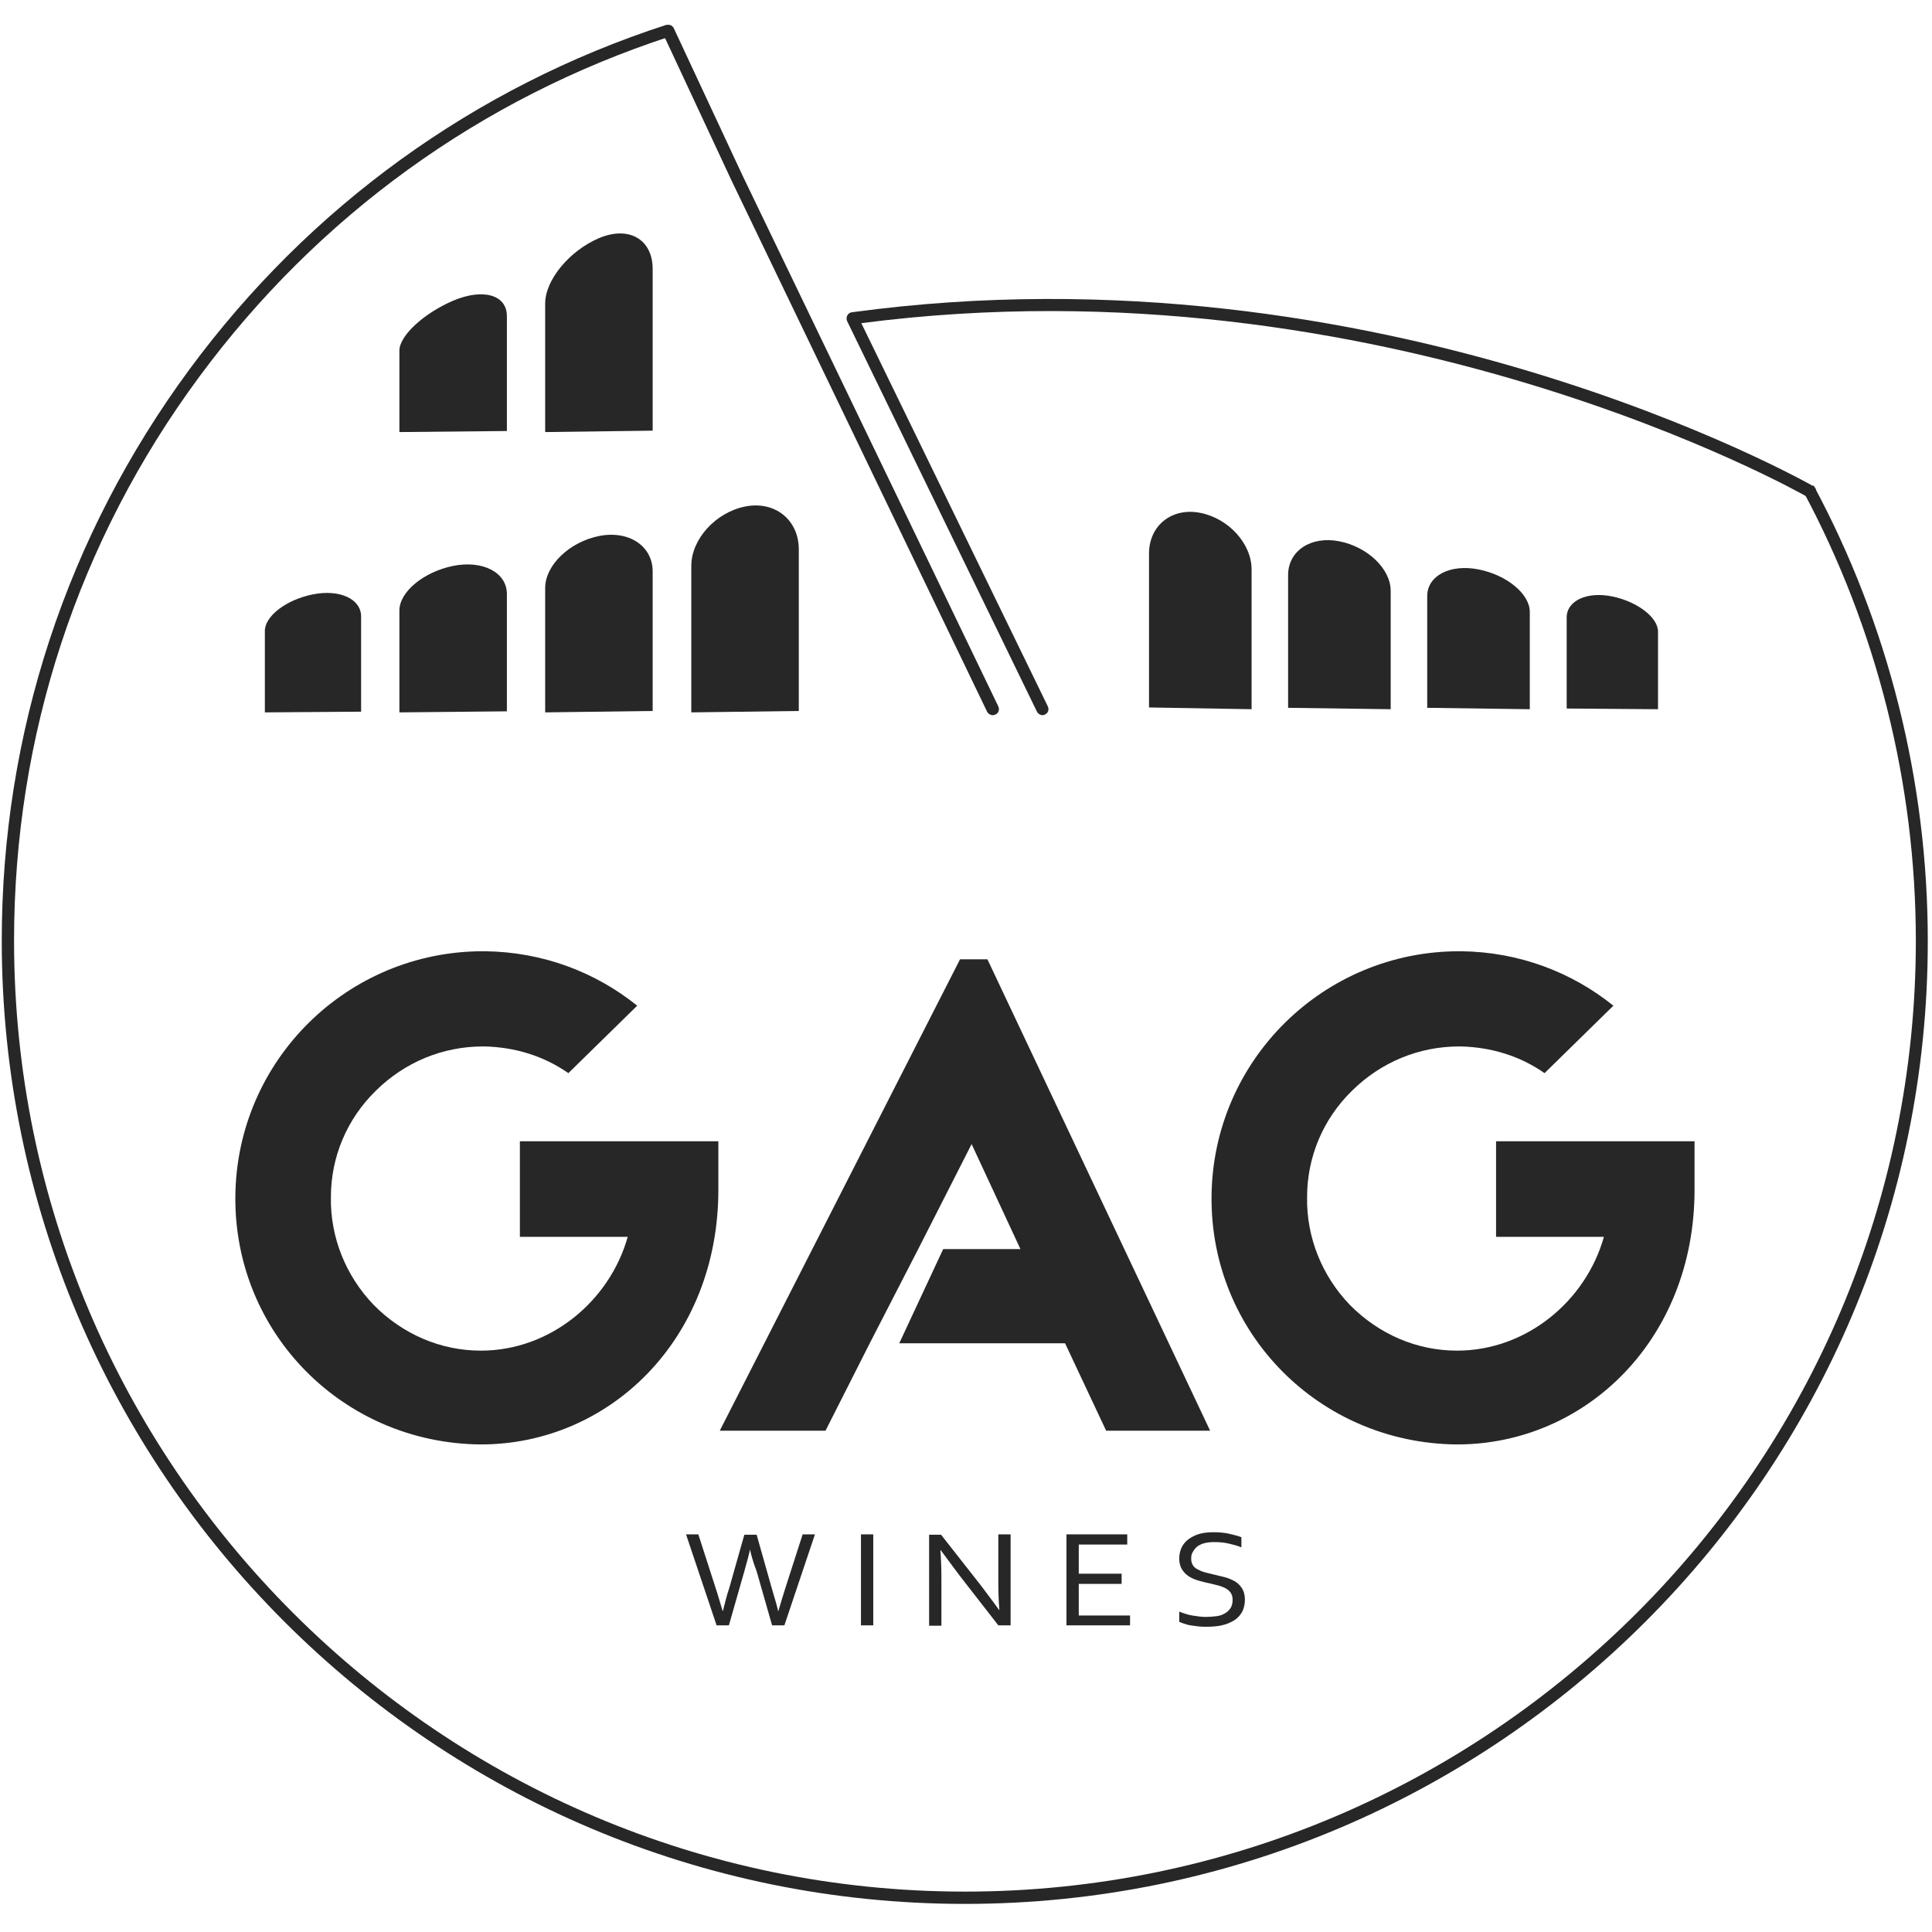
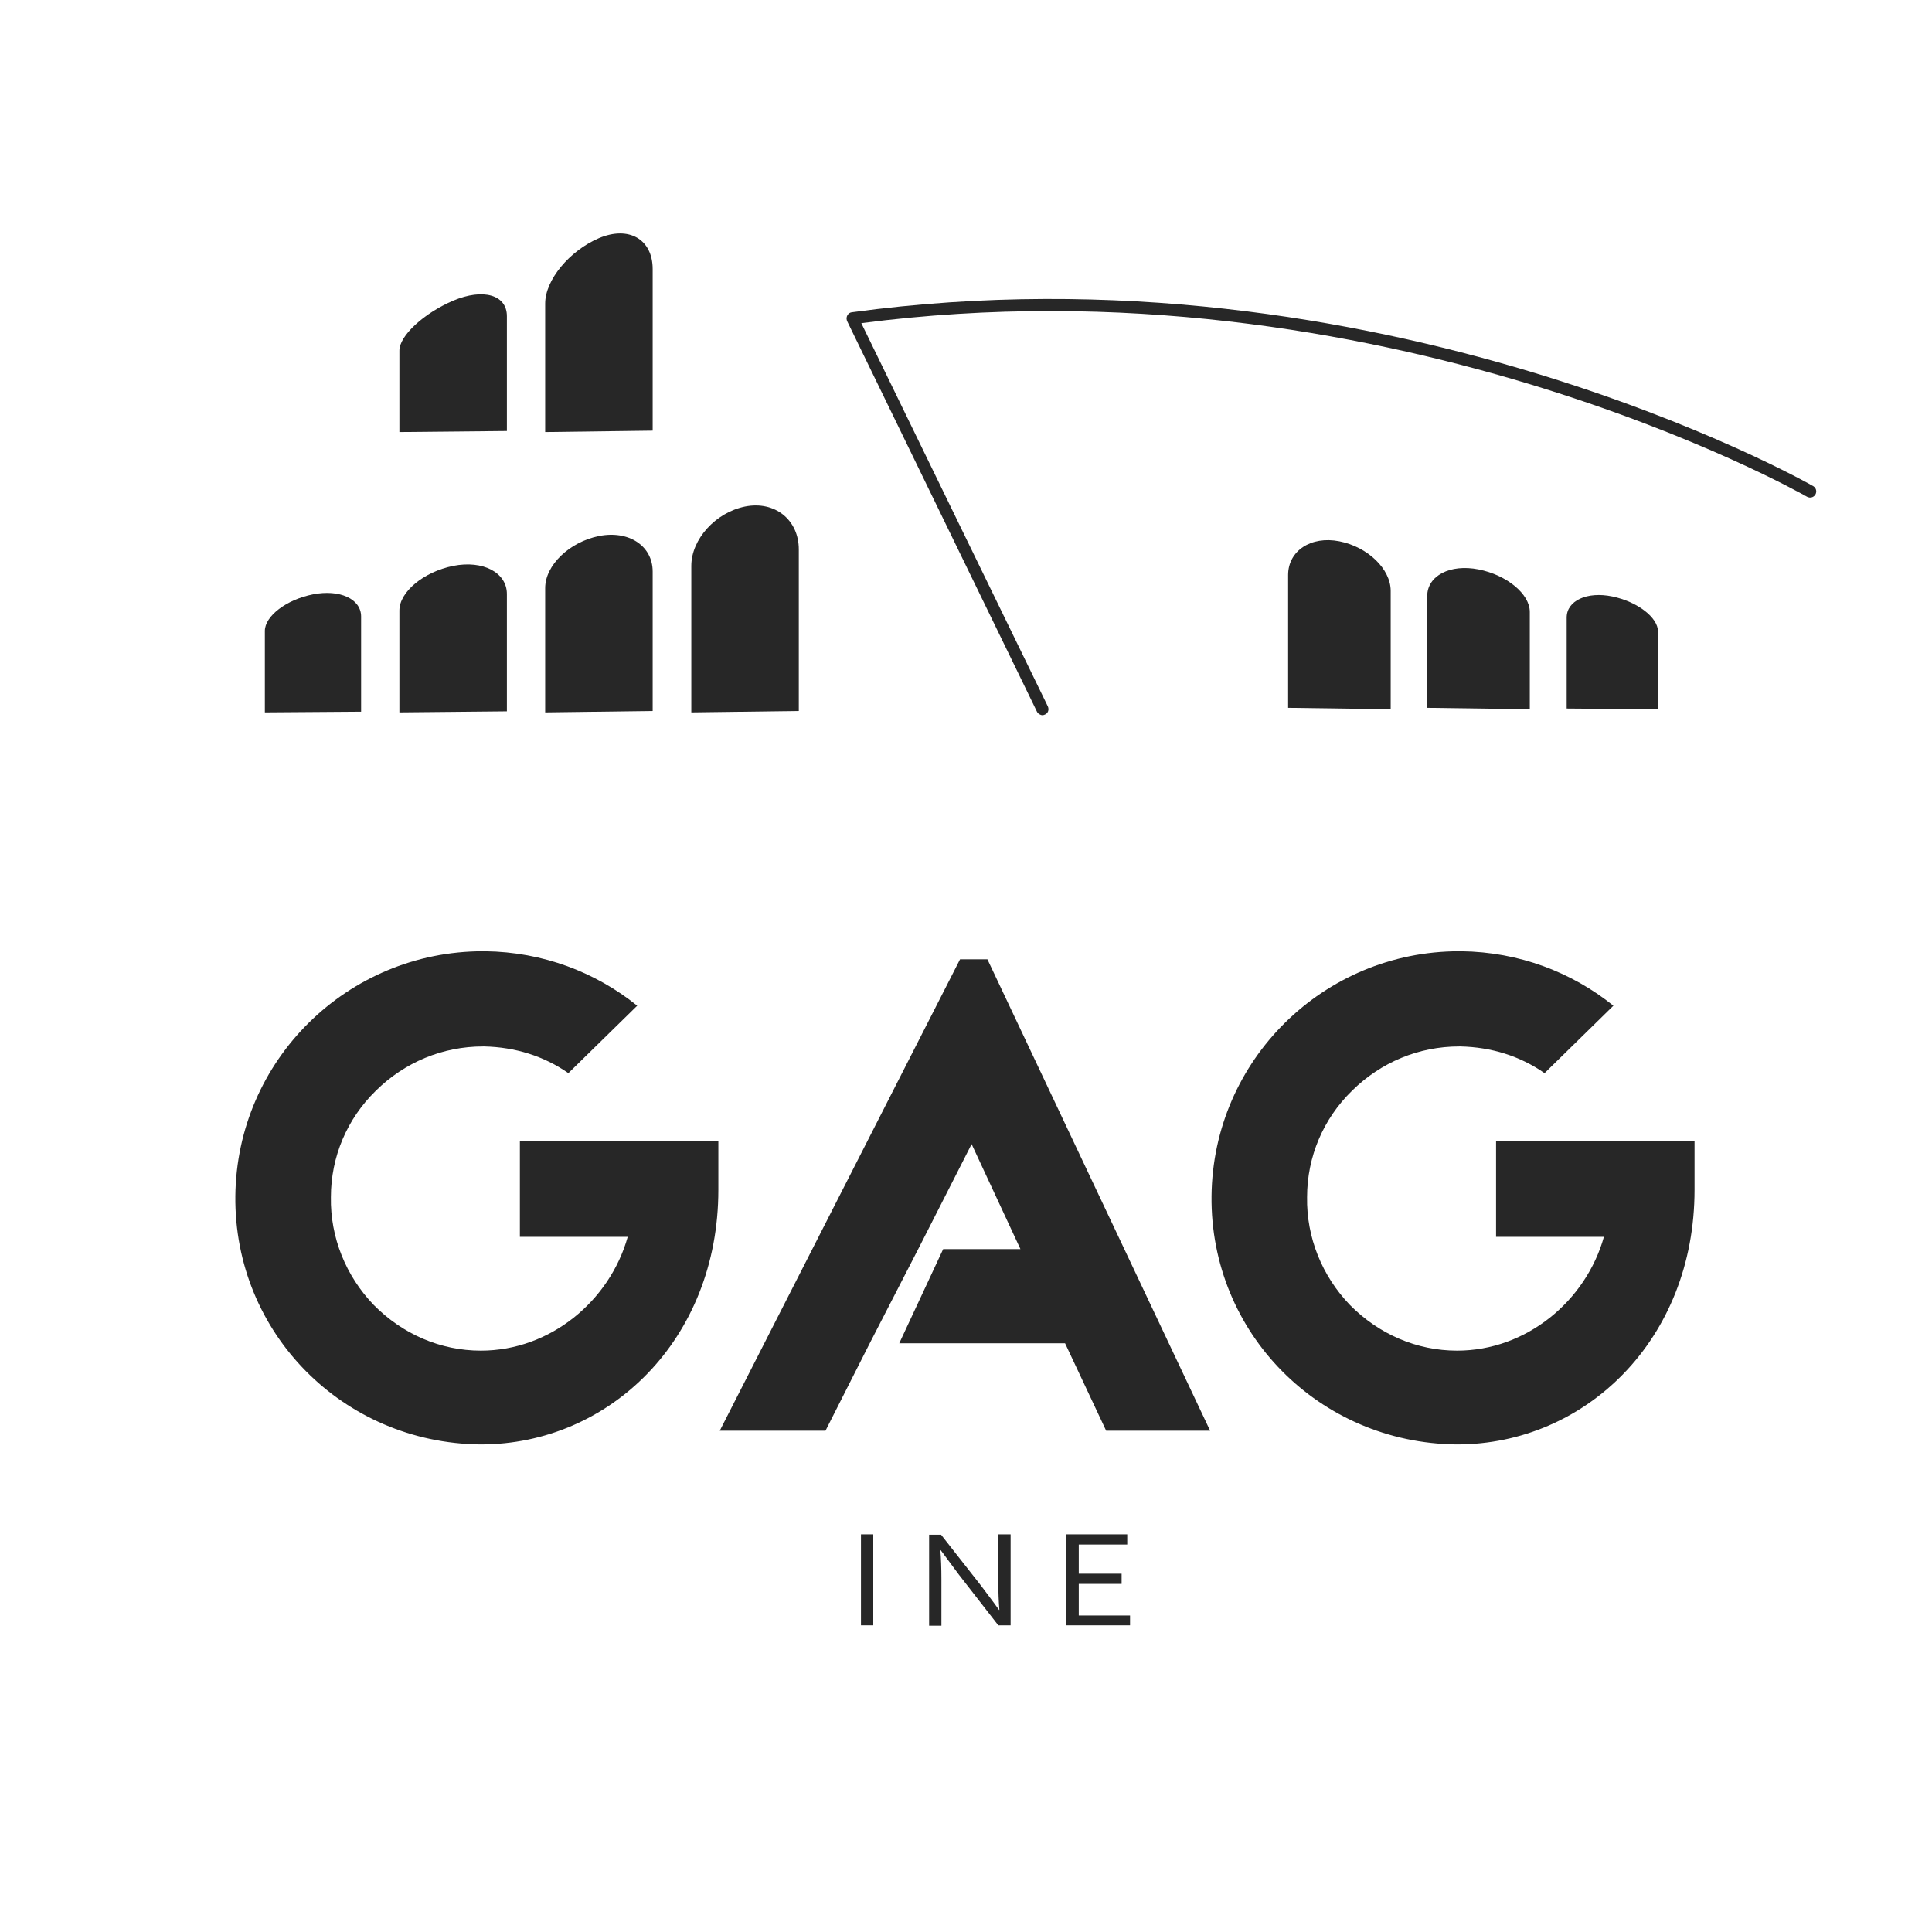
<svg xmlns="http://www.w3.org/2000/svg" version="1.1" id="Livello_1" x="0px" y="0px" viewBox="0 0 550 550" style="enable-background:new 0 0 550 550;" xml:space="preserve">
  <style type="text/css">
	.st0{fill:#272727;}
</style>
  <g>
    <polygon class="st0" points="281.1,273.1 273.3,273.1 204.9,407.3 235,407.3 247.6,382.4 247.6,382.4 261.8,354.8 276.6,325.7    290.5,355.6 268.5,355.6 256,382.4 303.2,382.4 314.9,407.3 344.5,407.3  " />
    <path class="st0" d="M204.5,324.9v13.8c0,42.7-31.1,72.5-67.6,72.5h-0.2c-39-0.4-70.1-31.7-69.7-70.7c0.4-38.7,31.9-69.7,70.5-69.7   h0.6c16.5,0.2,31.5,6,43.3,15.5l-19.6,19.2c-7-4.9-15.2-7.4-23.9-7.6h-0.4c-11.5,0-22.3,4.5-30.5,12.6c-8.2,8-12.8,18.8-12.8,30.3   c-0.2,11.5,4.3,22.5,12.2,30.7c8.2,8.3,19,13,30.5,13c19.8,0,36.7-14.2,41.8-32.4H148v-27.2H204.5z" />
    <path class="st0" d="M482.4,324.9v13.8c0,42.7-31.1,72.5-67.6,72.5h-0.2c-39-0.4-70.1-31.7-69.7-70.7c0.4-38.7,31.9-69.7,70.5-69.7   h0.6c16.5,0.2,31.5,6,43.3,15.5l-19.6,19.2c-7-4.9-15.2-7.4-23.9-7.6h-0.4c-11.5,0-22.3,4.5-30.5,12.6c-8.2,8-12.8,18.8-12.8,30.3   c-0.2,11.5,4.3,22.5,12.2,30.7c8.2,8.3,19,13,30.5,13c19.8,0,36.7-14.2,41.8-32.4h-30.7v-27.2H482.4z" />
-     <path class="st0" d="M356.3,201.9v-39.8c0-7.3-6.5-14.5-14.6-16.1c-8.1-1.6-14.6,3.6-14.6,11.6v43.8" />
    <path class="st0" d="M395.9,201.9v-33.7c0-6.2-6.5-12.5-14.6-14.1c-8.1-1.6-14.6,2.7-14.6,9.6v37.8" />
    <path class="st0" d="M435.5,201.9v-27.7c0-5.1-6.5-10.5-14.6-12.1c-8.1-1.6-14.6,1.8-14.6,7.6v31.8" />
    <path class="st0" d="M472,201.9v-22.1c0-4-5.8-8.5-13-10c-7.2-1.5-13,1.2-13,6v25.9" />
    <path class="st0" d="M196.8,202.8v-41.7c0-7.6,6.9-15.2,15.3-16.9c8.5-1.7,15.3,3.8,15.3,12.2v46" />
    <path class="st0" d="M155.2,202.8v-35.4c0-6.5,6.9-13.1,15.3-14.8c8.5-1.7,15.3,2.8,15.3,10.1v39.7" />
    <path class="st0" d="M113.7,202.8v-29c0-5.3,6.9-11,15.3-12.7c8.5-1.7,15.3,1.9,15.3,8v33.4" />
    <path class="st0" d="M75.4,202.8v-23.2c0-4.2,6.1-8.9,13.7-10.4c7.6-1.5,13.7,1.3,13.7,6.3v27.1" />
    <path class="st0" d="M155.2,123V86.4c0-6.7,6.9-15,15.3-18.6c8.5-3.6,15.3,0.3,15.3,8.8v46" />
    <path class="st0" d="M113.7,123V99.8c0-4.2,6.9-10.6,15.3-14.2c8.5-3.6,15.3-1.7,15.3,4.4v32.7" />
-     <path class="st0" d="M274.7,542C123.5,542,0.5,419,0.5,267.8c0-59,18.5-115.2,53.4-162.6c34.2-46.4,81.2-80.4,135.7-98.1l1.1,3.3   c-53.9,17.6-100.2,51.1-134,96.9C22.2,154,4,209.5,4,267.8c0,149.3,121.5,270.7,270.7,270.7s270.7-121.4,270.7-270.7   c0-44.6-11.1-88.9-32.1-128l3-1.6c21.3,39.6,32.5,84.4,32.5,129.6C548.9,419,425.9,542,274.7,542" />
-     <path class="st0" d="M282.6,203.6c-0.6,0-1.3-0.4-1.6-1L208.3,51.5l-19.6-42c-0.4-0.9,0-1.9,0.8-2.3c0.9-0.4,1.9,0,2.3,0.8l19.6,42   l72.8,151.1c0.4,0.9,0.1,1.9-0.8,2.3C283.1,203.5,282.9,203.6,282.6,203.6" />
    <path class="st0" d="M296.8,203.6c-0.6,0-1.3-0.4-1.6-1L241.2,91.5c-0.1-0.2-0.2-0.5-0.2-0.8c0-0.9,0.6-1.7,1.5-1.8   C393,68.4,515,137.7,516.2,138.4c0.8,0.5,1.1,1.5,0.6,2.4c-0.5,0.8-1.5,1.1-2.4,0.6c-1.2-0.7-121-68.7-269.2-49.4l53.1,109.1   c0.4,0.9,0.1,1.9-0.8,2.3C297.3,203.5,297,203.6,296.8,203.6" />
-     <path class="st0" d="M213.5,441.1c-0.2,1.2-0.8,3.3-1.6,6.2l-4.4,15.4h-3.5l-8.7-25.9h3.5l4.9,15.2c0.8,2.4,1.4,4.6,2,6.6h0.1   c0.3-1.2,0.6-2.4,0.9-3.5c0.3-1.1,0.6-2.2,0.9-3l4.3-15.2h3.5l4.3,15.2c1.1,3.7,1.7,5.8,1.8,6.5h0.1c0.5-1.8,1.2-4,2-6.6l4.9-15.2   h3.5l-8.7,25.9h-3.5l-4.4-15.4C214.3,444.5,213.8,442.4,213.5,441.1L213.5,441.1z" />
    <rect x="245.1" y="436.8" class="st0" width="3.5" height="25.9" />
    <path class="st0" d="M279.2,451.3c1.7,2.3,3.5,4.6,5.2,7h0.1c-0.2-2.5-0.3-5.1-0.3-7.7v-13.8h3.5v25.9h-3.5L273,448.3   c-1.9-2.5-3.6-4.9-5.2-7h-0.1c0.2,2.4,0.3,5.1,0.3,8.3v13.2h-3.5v-25.9h3.4L279.2,451.3z" />
    <polygon class="st0" points="307.1,459.9 321.7,459.9 321.7,462.7 303.6,462.7 303.6,436.8 320.9,436.8 320.9,439.7 307.1,439.7    307.1,448 319.3,448 319.3,450.9 307.1,450.9  " />
-     <path class="st0" d="M339.1,443.7c0,0.8,0.2,1.4,0.5,1.9c0.3,0.5,0.8,0.9,1.4,1.2c0.6,0.3,1.2,0.6,2,0.8c0.8,0.2,1.5,0.4,2.4,0.6   c1.1,0.3,2.2,0.5,3.3,0.8c1.1,0.3,2,0.7,2.9,1.2c0.8,0.5,1.5,1.2,2,2c0.5,0.8,0.8,1.9,0.8,3.2c0,1.3-0.3,2.5-0.8,3.5   c-0.6,1-1.3,1.8-2.3,2.4c-1,0.6-2.1,1.1-3.5,1.4c-1.3,0.3-2.8,0.4-4.4,0.4c-0.7,0-1.5,0-2.3-0.1c-0.8-0.1-1.5-0.2-2.2-0.3   c-0.7-0.1-1.3-0.3-1.9-0.5c-0.6-0.2-1-0.4-1.3-0.5v-2.9c0.5,0.2,1.1,0.4,1.7,0.6c0.6,0.2,1.3,0.4,2,0.5c0.7,0.1,1.4,0.2,2.1,0.3   c0.7,0.1,1.3,0.1,2,0.1c1,0,1.9-0.1,2.8-0.2c0.9-0.1,1.7-0.4,2.4-0.8c0.7-0.4,1.2-0.9,1.6-1.5c0.4-0.6,0.6-1.4,0.6-2.4   c0-0.8-0.2-1.4-0.5-1.9c-0.3-0.5-0.8-0.9-1.4-1.3c-0.6-0.3-1.3-0.6-2-0.8c-0.8-0.2-1.6-0.4-2.4-0.6c-1.1-0.2-2.2-0.5-3.3-0.8   c-1.1-0.3-2-0.7-2.8-1.2c-0.8-0.5-1.5-1.2-2-2c-0.5-0.8-0.8-1.9-0.8-3.1c0-1.3,0.3-2.4,0.8-3.4c0.5-0.9,1.2-1.7,2.1-2.3   c0.9-0.6,1.9-1.1,3.1-1.4c1.2-0.3,2.4-0.4,3.8-0.4c1.5,0,2.9,0.1,4.3,0.4c1.3,0.3,2.5,0.6,3.6,1v2.9c-1.2-0.5-2.4-0.8-3.7-1.1   c-1.3-0.3-2.6-0.4-4-0.4c-1.1,0-2,0.1-2.8,0.3c-0.8,0.2-1.4,0.5-2,0.9c-0.5,0.4-0.9,0.9-1.2,1.4C339.2,442.3,339.1,443,339.1,443.7   " />
  </g>
</svg>